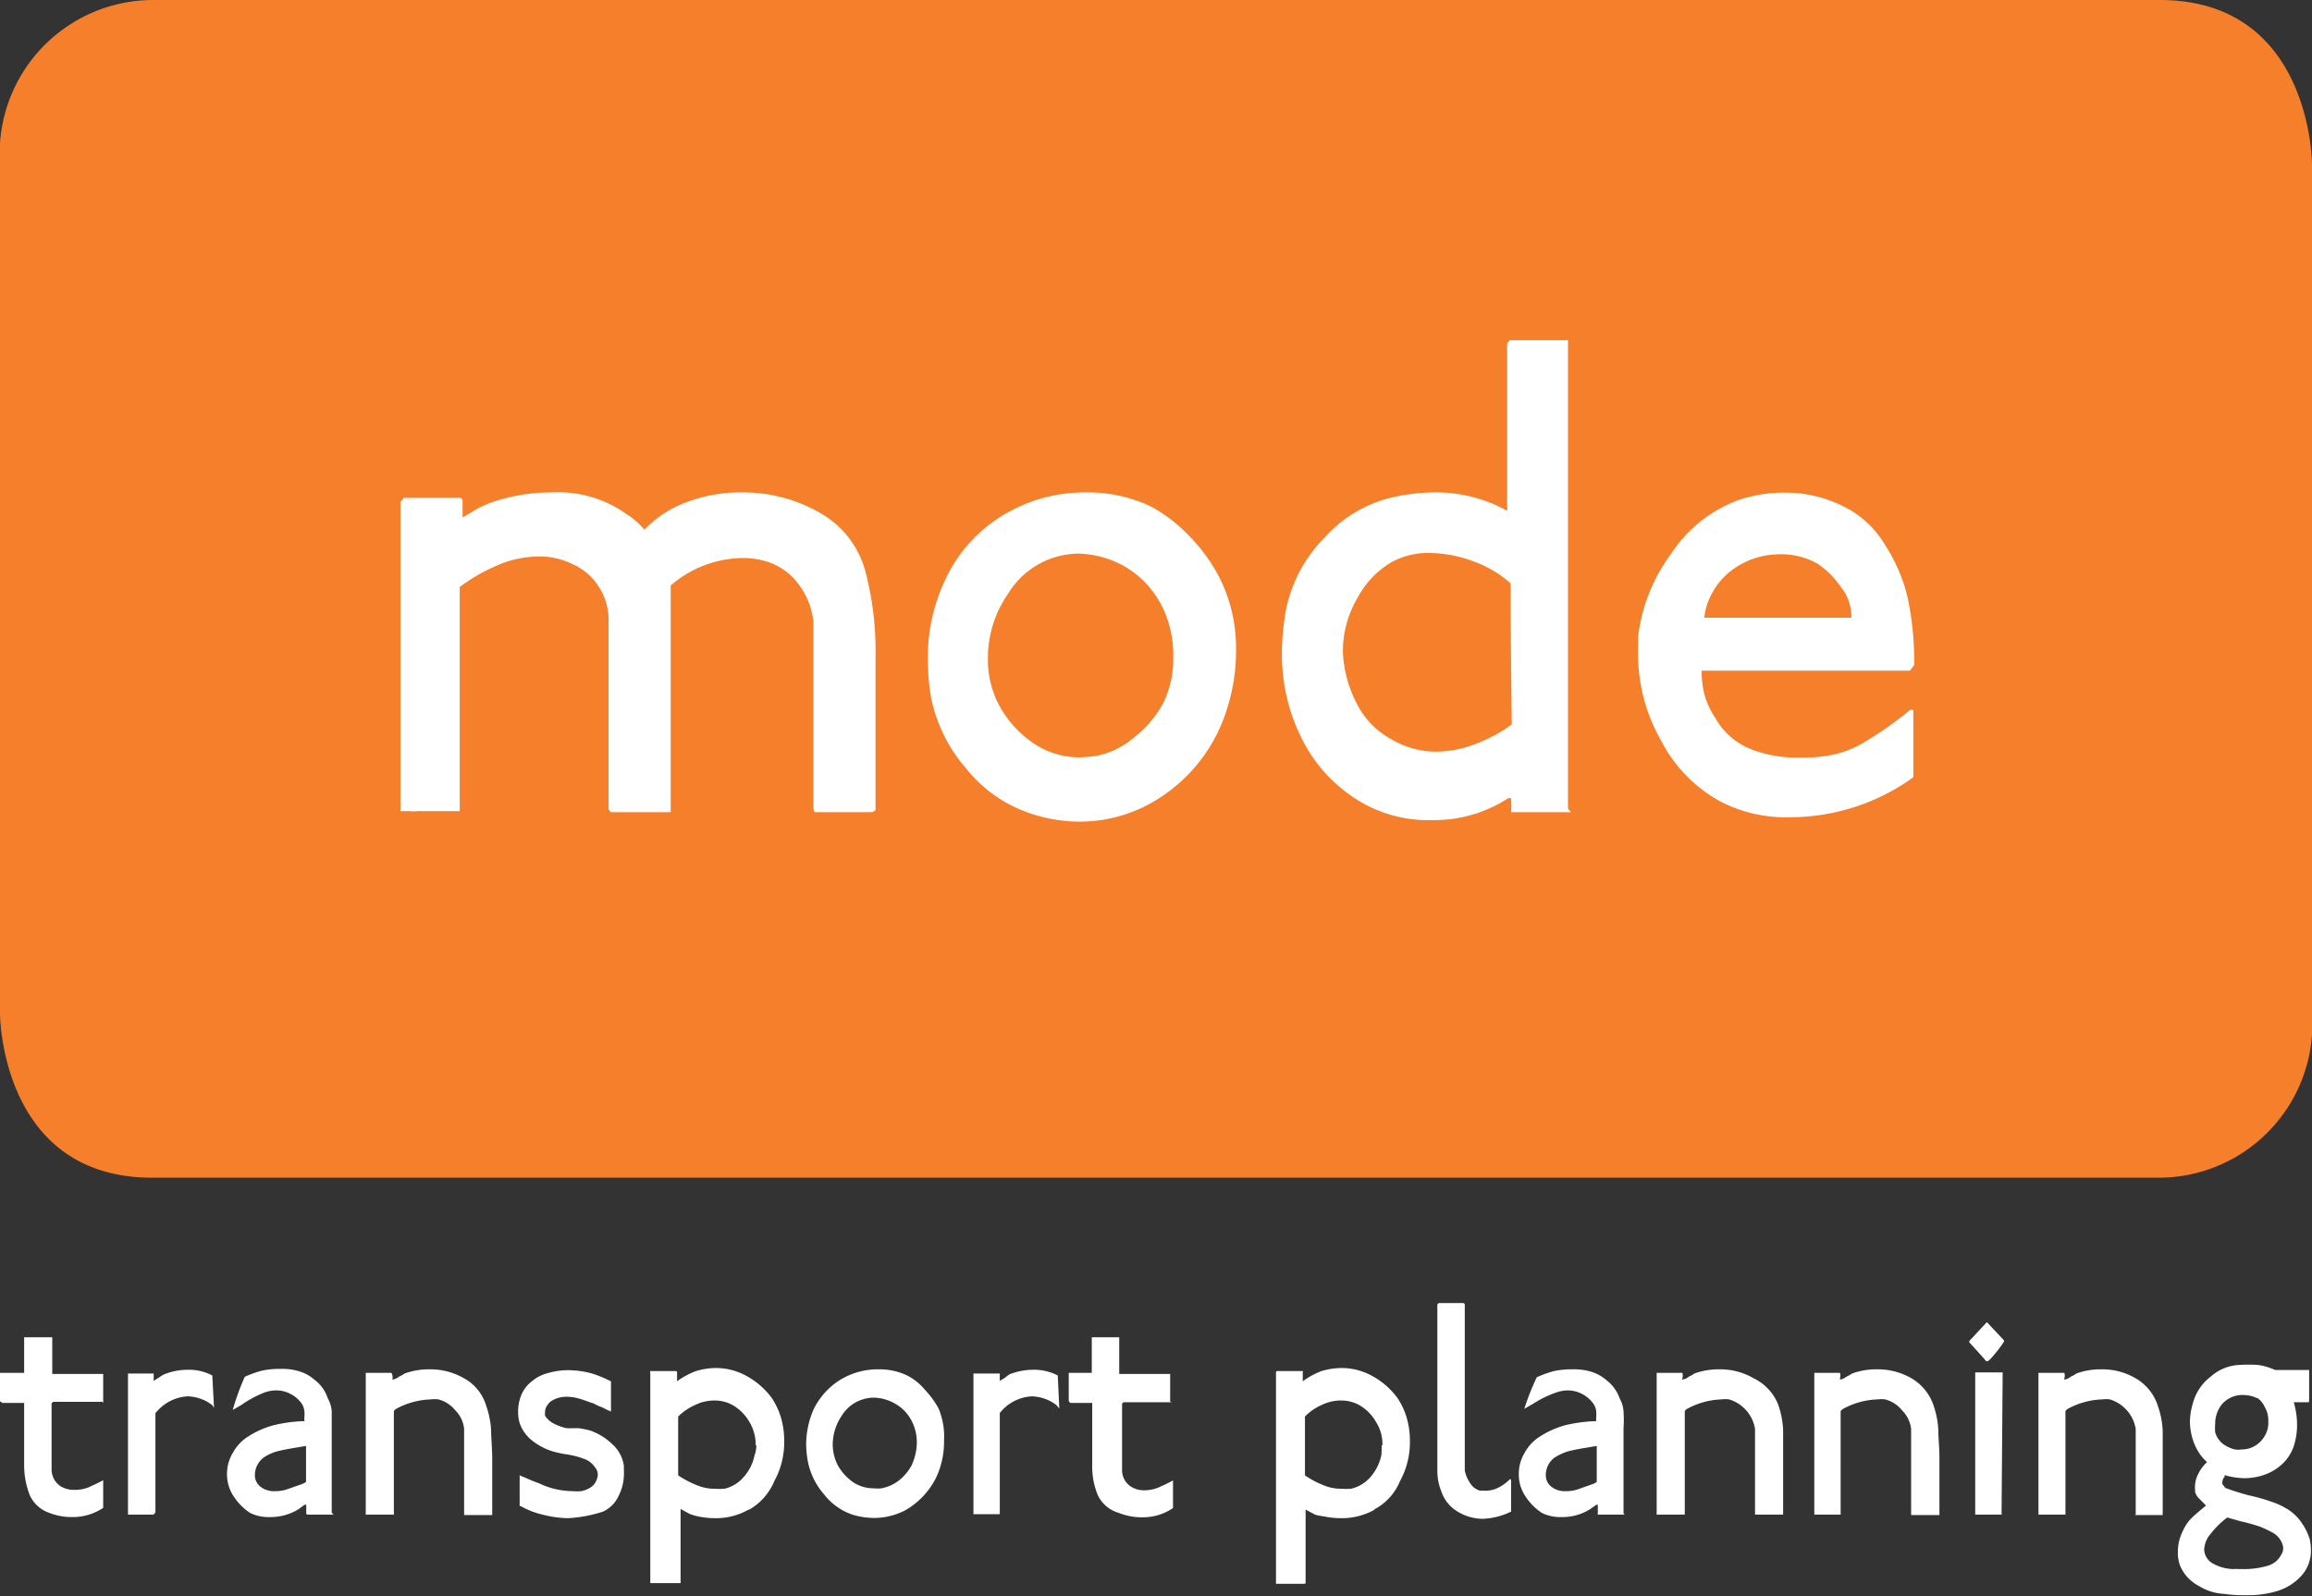
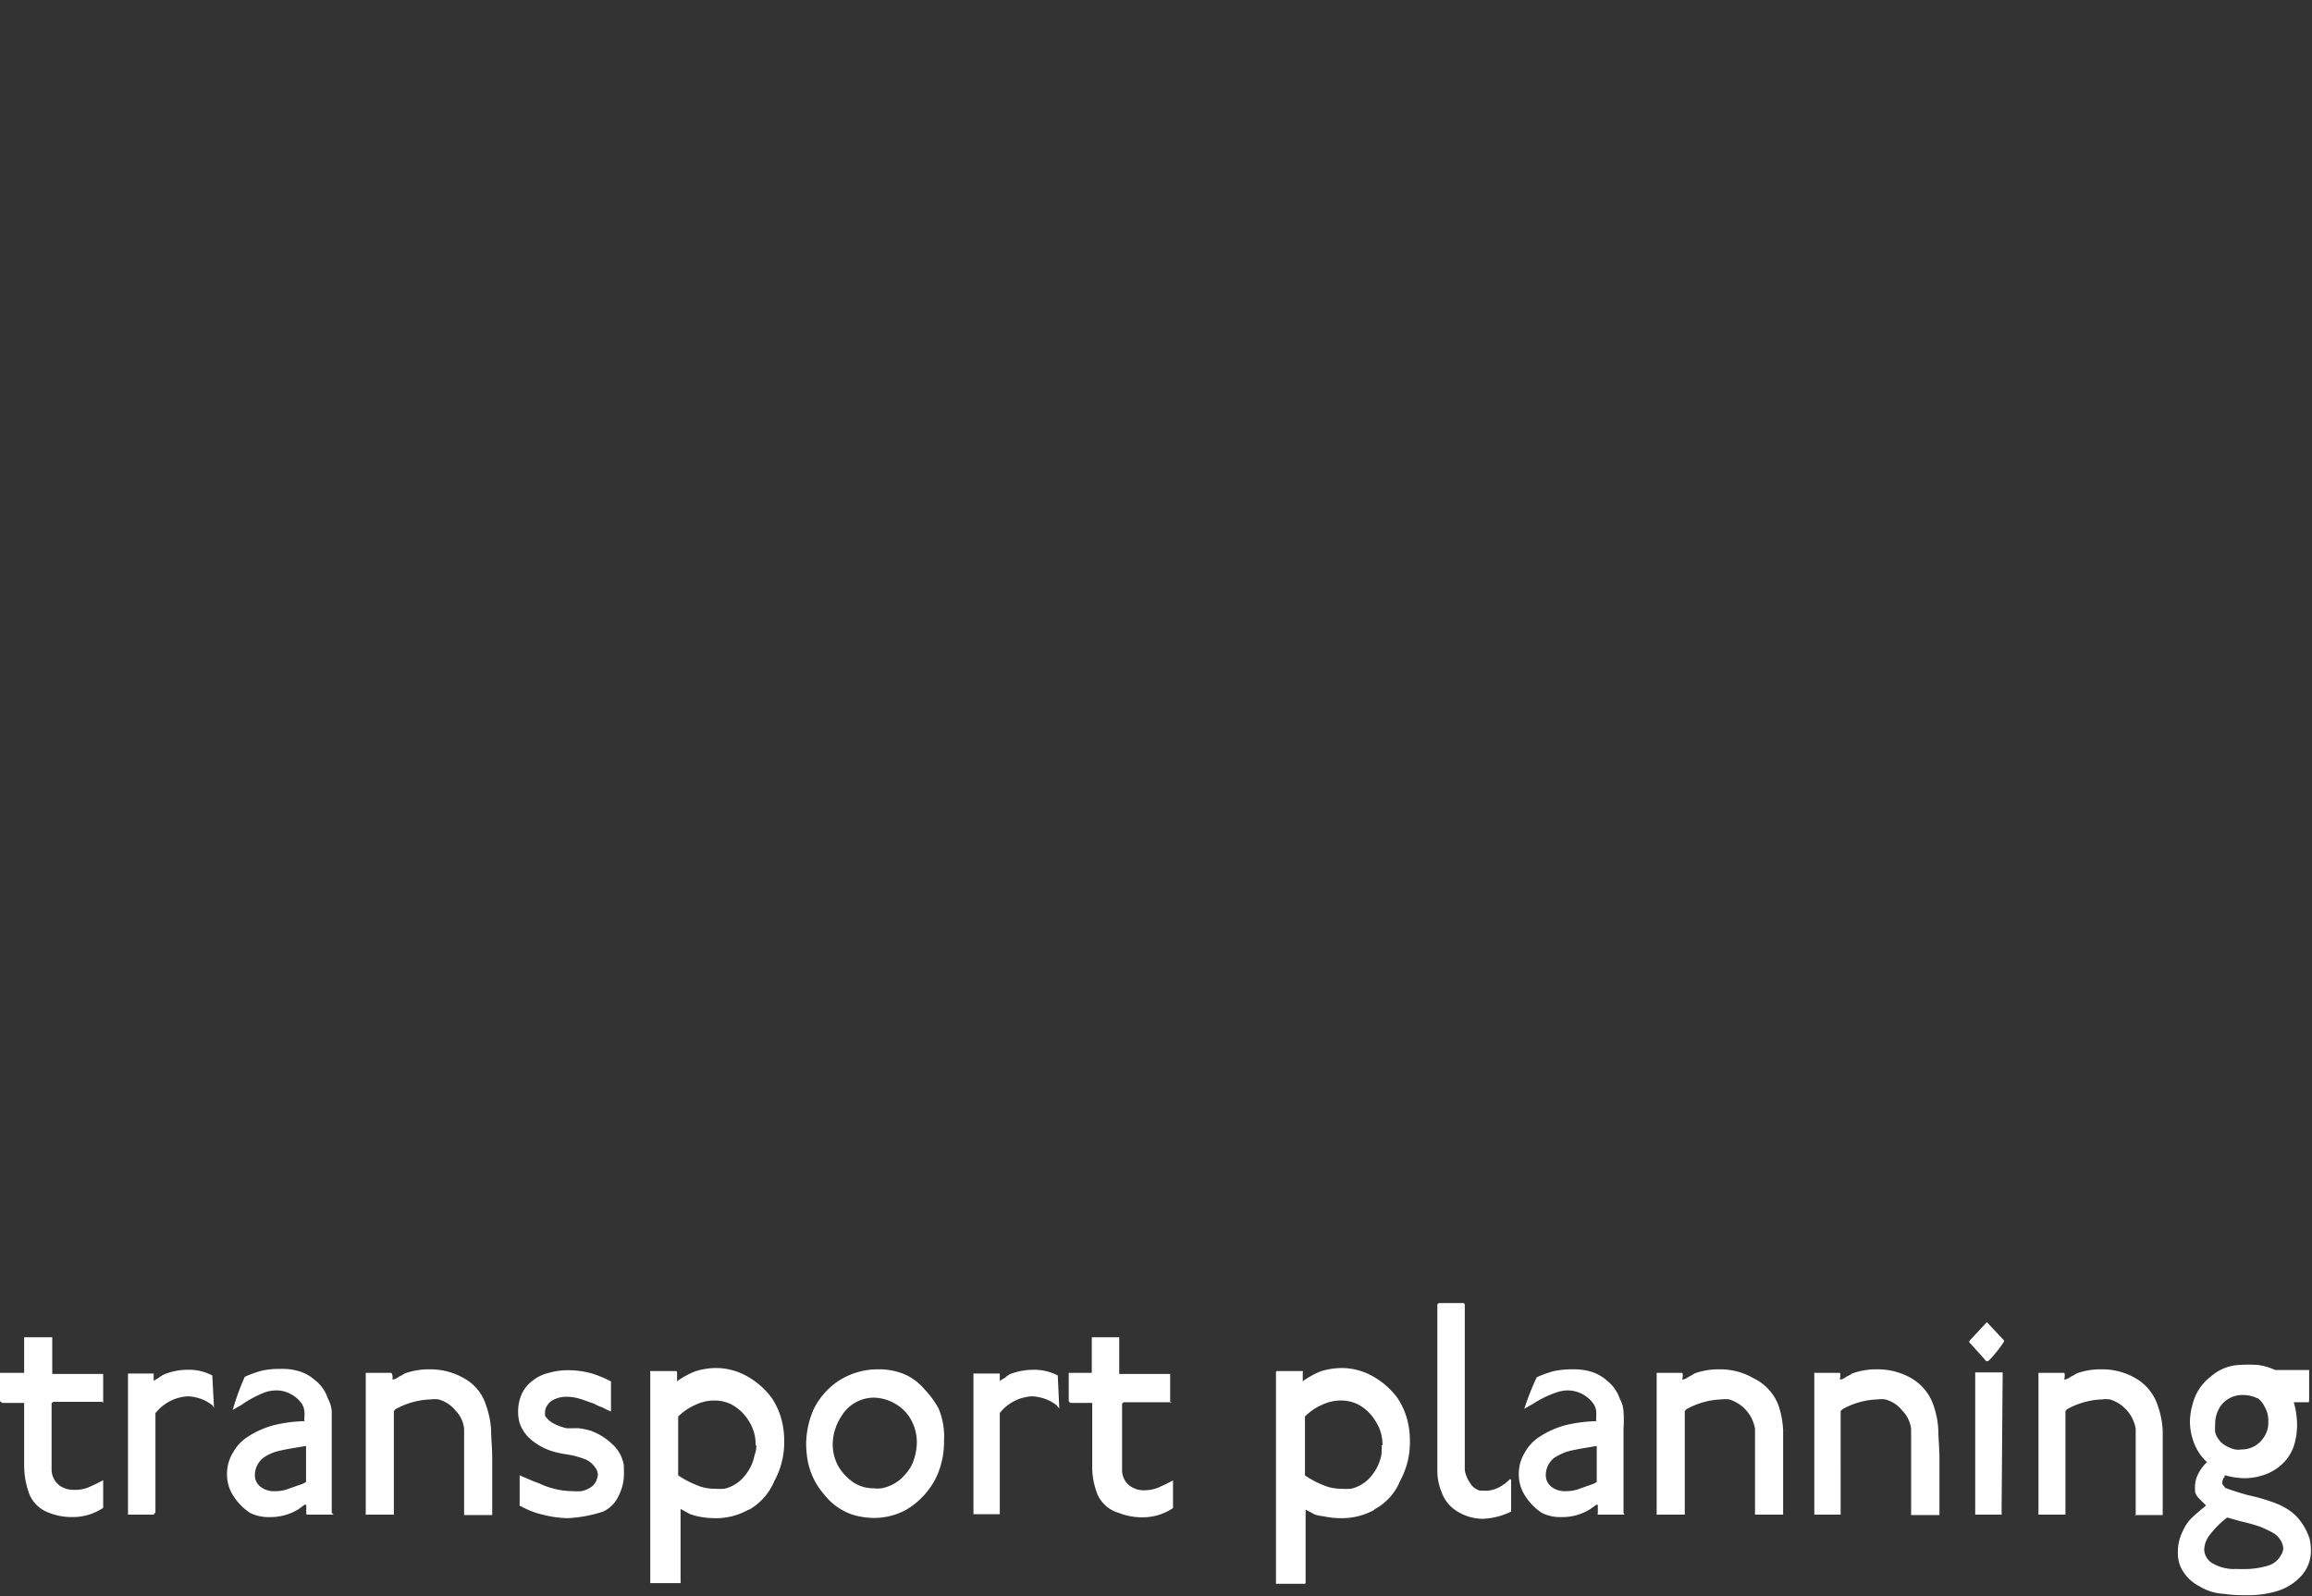
<svg xmlns="http://www.w3.org/2000/svg" id="Layer_1" data-name="Layer 1" viewBox="0 0 105.31 72.71">
  <rect x="0" y="0" width="105.31" height="72.71" fill="#333333" stroke="none" />
-   <path d="M6.93,0A7,7,0,0,0,0,7.49V46.17s0,7.48,6.93,7.48H98.38a7,7,0,0,0,6.93-7.48V7.49S105.31,0,98.38,0Z" fill="#f57f2a" />
-   <path d="M83.84,26.73a3.81,3.81,0,0,0-1.07-1.06,3.35,3.35,0,0,0-1.68-.42,3.65,3.65,0,0,0-2.2.72A3.09,3.09,0,0,0,78,27a2.81,2.81,0,0,0-.37,1.14h6.7A2.15,2.15,0,0,0,83.84,26.73ZM87,30.55c-3.23,0-6.18,0-8.86,0h-.63a4.15,4.15,0,0,0,.15,1.17,3.59,3.59,0,0,0,.45.95,3.22,3.22,0,0,0,1.55,1.42,5.65,5.65,0,0,0,2.23.42c.35,0,.7,0,1.1-.05a4.66,4.66,0,0,0,1.93-.65A16,16,0,0,0,87,32.34l.15,0v3.07a9.62,9.62,0,0,1-5.63,1.82,6.47,6.47,0,0,1-3.18-.73,6.6,6.6,0,0,1-2.65-2.71,8,8,0,0,1-1.08-4v-.37a2.4,2.4,0,0,0,0-.39,7.91,7.91,0,0,1,1.52-3.82,6.24,6.24,0,0,1,3-2.41,6.4,6.4,0,0,1,2.16-.36,5.9,5.9,0,0,1,2.6.59,4.53,4.53,0,0,1,2,1.84,7.55,7.55,0,0,1,1,2.35,13.81,13.81,0,0,1,.3,3.07ZM68.81,27v-.42a5,5,0,0,0-1.68-1,5.87,5.87,0,0,0-2-.39,3.49,3.49,0,0,0-1.75.42,4.16,4.16,0,0,0-1.56,1.65,4.77,4.77,0,0,0-.65,2.51,5.66,5.66,0,0,0,.65,2.32,3.74,3.74,0,0,0,1.56,1.59,4,4,0,0,0,2,.56,5,5,0,0,0,1.8-.34A6.73,6.73,0,0,0,68.86,33C68.83,30.5,68.81,28.52,68.81,27Zm2.75,10H68.83a4.63,4.63,0,0,0,0-.58v-.06s0,0-.13,0a6.17,6.17,0,0,1-3.45,1,6.08,6.08,0,0,1-3.68-1.09,6.93,6.93,0,0,1-2.38-2.84,8.55,8.55,0,0,1-.8-3.72,11.47,11.47,0,0,1,.2-2,6.54,6.54,0,0,1,1.73-3.21,6,6,0,0,1,3-1.82,8.85,8.85,0,0,1,2-.25,6.67,6.67,0,0,1,3.33.84h0s0,0,0,0,0,0,0-.08a.23.23,0,0,0,0-.12V15.64l.12-.14h1.3c.75,0,1.15,0,1.25,0a.16.16,0,0,1,.1,0l0,0V36.84ZM53.44,29.88a4.89,4.89,0,0,0-.57-2.37,4.32,4.32,0,0,0-1.6-1.68,4.47,4.47,0,0,0-2.16-.61,3.79,3.79,0,0,0-3.2,1.84A5.09,5.09,0,0,0,45,30a4.37,4.37,0,0,0,.6,2.29,4.93,4.93,0,0,0,1.55,1.62,3.73,3.73,0,0,0,2,.59,6.32,6.32,0,0,0,.75-.06,3.74,3.74,0,0,0,1.75-.84A5,5,0,0,0,53,32,4.6,4.6,0,0,0,53.44,29.88Zm2.86-.25a8.6,8.6,0,0,1-.4,2.63,7.41,7.41,0,0,1-3.63,4.41,6.68,6.68,0,0,1-3.08.76,7.09,7.09,0,0,1-2.33-.4A6.28,6.28,0,0,1,44,35a7.06,7.06,0,0,1-1.6-3.27A10.82,10.82,0,0,1,42.26,30a8.25,8.25,0,0,1,.8-3.6,6.73,6.73,0,0,1,2.33-2.74,7.18,7.18,0,0,1,4.1-1.23,6.7,6.7,0,0,1,2.93.64,7.09,7.09,0,0,1,1.8,1.4,7.86,7.86,0,0,1,1.37,1.93A7.17,7.17,0,0,1,56.3,29.63ZM39.73,37H37.1l-.05-.16V28.32a3.4,3.4,0,0,0-.72-1.76,2.79,2.79,0,0,0-1.48-1,3.66,3.66,0,0,0-1-.14,5.12,5.12,0,0,0-3.3,1.25V37H27.82l-.1-.14c0-5.28,0-8.16,0-8.63a2.77,2.77,0,0,0-.45-1.51,2.64,2.64,0,0,0-1.15-1,3.4,3.4,0,0,0-1.61-.37,4.85,4.85,0,0,0-1.82.39,8.08,8.08,0,0,0-1.75,1V36.87l0,.08H20c-.45,0-.8,0-1,0a1.27,1.27,0,0,1-.35,0h-.41V22.87l.15-.19h2.56c.07,0,.12.05.12.14v.75l.43-.25a4.27,4.27,0,0,1,.85-.42,8.44,8.44,0,0,1,2.83-.47,5.33,5.33,0,0,1,3.3.95,3.6,3.6,0,0,1,.87.75,5.09,5.09,0,0,1,2-1.28,6.81,6.81,0,0,1,2.4-.42,7,7,0,0,1,3.81,1.06A4.36,4.36,0,0,1,39.41,26a14.26,14.26,0,0,1,.47,3.91v7Z" fill="#fff" />
-   <path d="M104,70.56a.75.75,0,0,0-.12-.39.93.93,0,0,0-.38-.36,5.76,5.76,0,0,0-.55-.26,9,9,0,0,0-.9-.25l-.6-.17a4,4,0,0,0-.77.76,1.15,1.15,0,0,0-.28.7.76.76,0,0,0,.35.61,2,2,0,0,0,1,.28.74.74,0,0,1,.2,0h.3a3.8,3.8,0,0,0,1-.14,1,1,0,0,0,.65-.5A.64.64,0,0,0,104,70.56Zm-1.2-6.87a1.48,1.48,0,0,0-.62-.14,1.21,1.21,0,0,0-.7.19,1.11,1.11,0,0,0-.43.48,1.4,1.4,0,0,0-.15.64,2.6,2.6,0,0,0,0,.39,1.08,1.08,0,0,0,.33.51,1.57,1.57,0,0,0,.57.27,1,1,0,0,0,.3,0,1.19,1.19,0,0,0,1-.53,1.17,1.17,0,0,0,.22-.75,1.24,1.24,0,0,0-.17-.67A1,1,0,0,0,102.83,63.69Zm2.33.19h-.65a3.74,3.74,0,0,1,.15,1,3.18,3.18,0,0,1-.15,1,2,2,0,0,1-.5.79,2.3,2.3,0,0,1-.8.5,2.8,2.8,0,0,1-.95.17,3.51,3.51,0,0,1-.9-.14s0,.05,0,.08a.32.32,0,0,0-.1.22.26.26,0,0,0,0,.11l.13.17a10.92,10.92,0,0,0,1.07.34,8,8,0,0,1,1,.28,3.41,3.41,0,0,1,.73.33,2.08,2.08,0,0,1,.62.56,2.66,2.66,0,0,1,.43.84,2.59,2.59,0,0,1,.05.47,1.69,1.69,0,0,1-.43,1.18,2.45,2.45,0,0,1-1.07.69,4.58,4.58,0,0,1-1.43.2c-.3,0-.62,0-1-.06a2.4,2.4,0,0,1-1.17-.36,1.87,1.87,0,0,1-.83-.86,1.57,1.57,0,0,1-.13-.65,2.1,2.1,0,0,1,.23-1,1.87,1.87,0,0,1,.4-.59c.18-.17.4-.36.65-.56l-.05-.06-.3-.3a.76.76,0,0,1-.15-.28.26.26,0,0,0,0-.11v-.09a1.28,1.28,0,0,1,.15-.61,1.69,1.69,0,0,1,.4-.53,2.26,2.26,0,0,1-.58-.84,2.75,2.75,0,0,1-.2-1,3,3,0,0,1,.13-.83,2.25,2.25,0,0,1,.82-1.23,2.09,2.09,0,0,1,1.3-.53,6.58,6.58,0,0,1,.85,0,2.84,2.84,0,0,1,.78.23h1.55s0,0,0,0v1.29S105.18,63.88,105.16,63.88ZM97.28,69v-.23c0-.58,0-1,0-1.37s0-.75,0-1.31v-1a1.69,1.69,0,0,0-1.18-1.34,1.34,1.34,0,0,0-.35,0,3.52,3.52,0,0,0-1.6.45l-.07.08V69a.05.05,0,0,1,0,0H92.9a0,0,0,0,1-.05,0V62.6l0-.06h1.18a.42.42,0,0,1,0,.25v.06a.65.65,0,0,0,.3-.14,1.21,1.21,0,0,0,.25-.14,3.23,3.23,0,0,1,1.15-.19,3,3,0,0,1,1.55.41,2.23,2.23,0,0,1,1,1.23,4,4,0,0,1,.23,1.15c0,.36,0,.78,0,1.26,0,.3,0,.75,0,1.34s0,1,0,1.25h-1.3Zm-6.11-.06a.06.06,0,0,1,0,.06h-1.2s0,0,0-.06V62.52h1.25l0,0Zm-.35-7.21a1.84,1.84,0,0,1-.27.28h-.08l-.12-.14-.25-.28-.4-.44a0,0,0,1,1,0-.06l.8-.86s0,0,0,0,0,0,0,0l.78.83a.12.12,0,0,0,0,.06A5.7,5.7,0,0,1,90.82,61.73ZM87.05,69v-.23c0-.58,0-1,0-1.37s0-.75,0-1.31v-1a1.45,1.45,0,0,0-.41-.84,1.47,1.47,0,0,0-.77-.5,1.42,1.42,0,0,0-.35,0,3.49,3.49,0,0,0-1.6.45l-.08.08V69a0,0,0,0,1,0,0H82.64a.05.05,0,0,1,0,0V62.6l0-.06h1.17a.42.42,0,0,1,0,.25v.06a.65.65,0,0,0,.3-.14,1.21,1.21,0,0,0,.25-.14,3.23,3.23,0,0,1,1.15-.19,3.08,3.08,0,0,1,1.56.41,2.28,2.28,0,0,1,1,1.23,4.05,4.05,0,0,1,.22,1.15c0,.36.05.78.05,1.26,0,.3,0,.75,0,1.34s0,1,0,1.25H87.05Zm-7.11,0v-.23c0-.58,0-1,0-1.37s0-.75,0-1.31v-1a1.69,1.69,0,0,0-1.18-1.34,1.34,1.34,0,0,0-.35,0,3.52,3.52,0,0,0-1.6.45l-.07.08V69a.05.05,0,0,1,0,0H75.51a.05.05,0,0,1-.05,0V62.6l0-.06h1.17a.42.42,0,0,1,0,.25v.06a.65.65,0,0,0,.3-.14,1.21,1.21,0,0,0,.25-.14,3.23,3.23,0,0,1,1.15-.19,3,3,0,0,1,1.55.41A2.25,2.25,0,0,1,81,64a4.05,4.05,0,0,1,.22,1.15c0,.36,0,.78,0,1.26,0,.3,0,.75,0,1.34s0,1,0,1.25H79.94Zm-7.21-3.13-.47.08c-.35.06-.63.11-.85.17a2.7,2.7,0,0,0-.6.28,1,1,0,0,0-.4.81.66.66,0,0,0,.27.53,1,1,0,0,0,.65.19,1.63,1.63,0,0,0,.53-.08l.62-.22a.78.78,0,0,0,.25-.12ZM74,69H72.78a.06.06,0,0,1,0-.06v-.39l-.07,0-.28.2a2.38,2.38,0,0,1-1.32.36,1.86,1.86,0,0,1-.88-.19,2.59,2.59,0,0,1-.75-.76,1.78,1.78,0,0,1-.3-1,1.86,1.86,0,0,1,.28-1,2,2,0,0,1,.7-.73,4.17,4.17,0,0,1,1.12-.5,6.78,6.78,0,0,1,1.43-.19,1.11,1.11,0,0,1,0-.23s0-.11,0-.14a.75.75,0,0,0-.13-.42,1.45,1.45,0,0,0-1.15-.61,1.64,1.64,0,0,0-.5.08,4.9,4.9,0,0,0-1.1.53l-.4.23A11.42,11.42,0,0,1,70,62.74a5.08,5.08,0,0,1,.78-.28,3.89,3.89,0,0,1,.85-.08,2.68,2.68,0,0,1,.85.11,1.92,1.92,0,0,1,.7.39,1.79,1.79,0,0,1,.6.84,1.32,1.32,0,0,1,.17.58,5.94,5.94,0,0,1,0,.79l0,.36v3.49C74,69,74,69,74,69Zm-6.43.19a2.23,2.23,0,0,1-1.38-.47,1.67,1.67,0,0,1-.52-.73,2.53,2.53,0,0,1-.2-1V59.42l.07-.06h1.13l.05.06c0,5,0,7.56,0,7.56a1.45,1.45,0,0,0,.23.56.78.78,0,0,0,.47.37.34.34,0,0,1,.13,0h.12a1.3,1.3,0,0,0,.58-.14,2,2,0,0,0,.53-.39.06.06,0,0,1,.05.06v1.42A3.19,3.19,0,0,1,67.53,69.19Zm-4.6-3.35a1.91,1.91,0,0,0-.33-1.12,2,2,0,0,0-.8-.75,1.72,1.72,0,0,0-.75-.17,2,2,0,0,0-.88.2,2.46,2.46,0,0,0-.77.53v2.68a4.1,4.1,0,0,0,.82.44,2.06,2.06,0,0,0,.83.17,3.44,3.44,0,0,0,.45,0,1.67,1.67,0,0,0,.88-.53,2.18,2.18,0,0,0,.5-1A3,3,0,0,0,62.93,65.84Zm-.35,2.93a3.06,3.06,0,0,1-1.58.39,3.63,3.63,0,0,1-.73-.08A2.59,2.59,0,0,1,59.9,69l-.43-.23h0a0,0,0,0,1,0,0l0,0a.12.12,0,0,0,0,0v3.33a.05.05,0,0,1-.05.05H58.12s0,0,0,0,0,0,0-.06V62.52a.06.06,0,0,1,.05-.06h1.17a.06.06,0,0,1,0,.06v.41a.84.84,0,0,1,.15-.11,3.59,3.59,0,0,1,.7-.36,3.36,3.36,0,0,1,.88-.14,2.89,2.89,0,0,1,1.43.36,3.54,3.54,0,0,1,1.15,1,3.33,3.33,0,0,1,.42.89,3.77,3.77,0,0,1,.15,1.06,3.66,3.66,0,0,1-.45,1.84A2.54,2.54,0,0,1,62.58,68.77Zm-9.24-4.89h-2.2l-.07.06v3a.89.89,0,0,0,.4.78,1.08,1.08,0,0,0,.6.17,1.77,1.77,0,0,0,.62-.11c.2-.09.45-.2.7-.34v1.26a2.43,2.43,0,0,1-1.4.42,2.82,2.82,0,0,1-1.07-.2A1.51,1.51,0,0,1,50,68.1a3.39,3.39,0,0,1-.25-1.37V63.91h-1l-.07-.08V62.54h1.05a0,0,0,0,0,0,0V61s0-.05,0-.08h1.25v1.67h2.32v1.32ZM48.11,64a2.17,2.17,0,0,0-.25-.16,2,2,0,0,0-.85-.23,2,2,0,0,0-1.35.62l-.12.14v4.52l0,.09h-1.2l0-.06V62.57s0,0,0,0h1.2a.07.07,0,0,1,0,0v.34a2.65,2.65,0,0,1,.23-.14A1.37,1.37,0,0,1,46,62.6a3,3,0,0,1,1.08-.2,2.32,2.32,0,0,1,1.1.26l.07,1.5Zm-6.35,1.76a2.1,2.1,0,0,0-.25-1.06,1.88,1.88,0,0,0-.73-.75,2,2,0,0,0-1-.28,1.73,1.73,0,0,0-1.45.84,2.36,2.36,0,0,0-.4,1.31,2.05,2.05,0,0,0,.27,1,2.34,2.34,0,0,0,.7.73,1.7,1.7,0,0,0,.9.25,1.46,1.46,0,0,0,.35,0,1.86,1.86,0,0,0,.8-.36,2.24,2.24,0,0,0,.58-.7A2.6,2.6,0,0,0,41.76,65.78ZM43,65.64a3.78,3.78,0,0,1-.17,1.18,3.23,3.23,0,0,1-.5,1,3.48,3.48,0,0,1-1.13,1,3.1,3.1,0,0,1-1.4.33,3.39,3.39,0,0,1-1-.16,2.77,2.77,0,0,1-1.27-.92,3.22,3.22,0,0,1-.73-1.48,4.5,4.5,0,0,1-.08-.79,4,4,0,0,1,.35-1.62,3.33,3.33,0,0,1,1.06-1.23A3.27,3.27,0,0,1,40,62.38a2.93,2.93,0,0,1,1.32.28,2.59,2.59,0,0,1,.8.64,4.11,4.11,0,0,1,.63.86A3.34,3.34,0,0,1,43,65.64Zm-8.58.2a2,2,0,0,0-.32-1.12,2.05,2.05,0,0,0-.8-.75,1.72,1.72,0,0,0-.75-.17,2,2,0,0,0-.88.2,2.63,2.63,0,0,0-.78.53v2.68a4.46,4.46,0,0,0,.83.44,2.06,2.06,0,0,0,.83.17,3.44,3.44,0,0,0,.45,0,1.64,1.64,0,0,0,.87-.53,2.09,2.09,0,0,0,.5-1A1.21,1.21,0,0,0,34.45,65.84Zm-.32,2.93a3,3,0,0,1-1.58.39,3.53,3.53,0,0,1-.72-.08,2.72,2.72,0,0,1-.38-.11L31,68.74h0s0,0,0,0l0,0a.12.12,0,0,0,0,0v3.33a.05.05,0,0,1,0,.05H29.67s-.05,0-.05,0,0,0,0-.06V62.52a.06.06,0,0,1,0-.06h1.17a.06.06,0,0,1,.05.06v.41a.84.84,0,0,1,.15-.11,3.61,3.61,0,0,1,.71-.36,3.29,3.29,0,0,1,.87-.14,2.89,2.89,0,0,1,1.43.36,3.54,3.54,0,0,1,1.15,1,3.33,3.33,0,0,1,.42.89,3.77,3.77,0,0,1,.15,1.06,3.66,3.66,0,0,1-.45,1.84A2.68,2.68,0,0,1,34.13,68.77Zm-8.26.39A4.89,4.89,0,0,1,24.72,69a3.61,3.61,0,0,1-1-.39l-.05,0V67.21l.4.17a4.78,4.78,0,0,0,.48.19,3.6,3.6,0,0,0,1.55.36,2.42,2.42,0,0,0,.38,0,1.2,1.2,0,0,0,.42-.17.67.67,0,0,0,.28-.36.59.59,0,0,0,.05-.2.53.53,0,0,0-.13-.36,1,1,0,0,0-.52-.39,3.87,3.87,0,0,0-.8-.2,4.82,4.82,0,0,1-.63-.14,2.88,2.88,0,0,1-.93-.5,1.73,1.73,0,0,1-.55-.78,1.79,1.79,0,0,1-.07-.51,1.94,1.94,0,0,1,.15-.78,1.5,1.5,0,0,1,.47-.61,1.85,1.85,0,0,1,.78-.39,3.17,3.17,0,0,1,.93-.12,4.16,4.16,0,0,1,1,.14,5.15,5.15,0,0,1,.9.37V64.3a3.53,3.53,0,0,1-.4-.19,1.85,1.85,0,0,1-.38-.17c-.25-.08-.47-.17-.65-.22a2.08,2.08,0,0,0-.6-.09,1.29,1.29,0,0,0-.65.17.66.66,0,0,0-.22.22.48.48,0,0,0-.1.28.71.71,0,0,0,0,.2,1.07,1.07,0,0,0,.41.36,2.52,2.52,0,0,0,.55.2,2.78,2.78,0,0,0,.37,0,1.3,1.3,0,0,0,.18,0,4.35,4.35,0,0,1,.55.11,2.8,2.8,0,0,1,1,.62,1.63,1.63,0,0,1,.53,1,.39.39,0,0,0,0,.14v.14a2.24,2.24,0,0,1-.25,1.09,1.44,1.44,0,0,1-.7.7A6.07,6.07,0,0,1,25.87,69.16ZM21.14,69v-.23c0-.58,0-1,0-1.37s0-.75,0-1.31v-1a1.38,1.38,0,0,0-.4-.84,1.47,1.47,0,0,0-.77-.5,1.42,1.42,0,0,0-.35,0,3.52,3.52,0,0,0-1.61.45l-.07.08V69a.05.05,0,0,1-.05,0H16.71a.05.05,0,0,1-.05,0V62.6l0-.06h1.17a.42.42,0,0,1,.05.25v.06a.65.65,0,0,0,.3-.14,1.21,1.21,0,0,0,.25-.14,3.28,3.28,0,0,1,1.16-.19,3.07,3.07,0,0,1,1.55.41,2.11,2.11,0,0,1,1,1.23,4,4,0,0,1,.23,1.15c0,.36.05.78.05,1.26,0,.3,0,.75,0,1.34s0,1,0,1.25H21.14Zm-7.2-3.13-.48.08c-.35.06-.62.11-.85.17a2,2,0,0,0-.6.28,1,1,0,0,0-.4.81.66.66,0,0,0,.27.53,1,1,0,0,0,.66.19,1.57,1.57,0,0,0,.52-.08l.63-.22a.93.93,0,0,0,.25-.12ZM15.16,69H14a.06.06,0,0,1-.05-.06v-.39l-.08,0-.27.2a2.42,2.42,0,0,1-1.33.36,1.86,1.86,0,0,1-.88-.19,2.59,2.59,0,0,1-.75-.76,1.78,1.78,0,0,1-.3-1,1.86,1.86,0,0,1,.28-1,2,2,0,0,1,.7-.73,4.1,4.1,0,0,1,1.13-.5,6.68,6.68,0,0,1,1.42-.19.75.75,0,0,1,0-.23s0-.11,0-.14a.83.83,0,0,0-.12-.42,1.41,1.41,0,0,0-.5-.44,1.37,1.37,0,0,0-.65-.17,1.65,1.65,0,0,0-.51.08A4.9,4.9,0,0,0,11,64l-.4.23a11.42,11.42,0,0,1,.55-1.51,5.08,5.08,0,0,1,.78-.28,3.89,3.89,0,0,1,.85-.08,2.65,2.65,0,0,1,.85.11,1.84,1.84,0,0,1,.7.39,1.72,1.72,0,0,1,.6.84,1.47,1.47,0,0,1,.18.58c0,.23,0,.48,0,.79l0,.36v3.49C15.21,69,15.19,69,15.16,69Zm-5.5-5-.25-.16a2,2,0,0,0-.85-.23,2,2,0,0,0-1.35.62l-.13.14v4.52L7,69H5.83l0-.06V62.57s0,0,0,0H7s0,0,0,0v.34a2.22,2.22,0,0,1,.22-.14,1.38,1.38,0,0,1,.28-.17,2.89,2.89,0,0,1,1.07-.2,2.26,2.26,0,0,1,1.1.26l.08,1.5C9.76,64.11,9.68,64.05,9.66,64Zm-5-.14H2.43l-.08.06v3a.92.92,0,0,0,.4.78,1.13,1.13,0,0,0,.6.17A1.74,1.74,0,0,0,4,67.77c.2-.09.45-.2.7-.34v1.26a2.48,2.48,0,0,1-1.4.42,2.84,2.84,0,0,1-1.08-.2,1.52,1.52,0,0,1-.87-.81,3.76,3.76,0,0,1-.25-1.37V63.91h-1L0,63.83V62.54H1.05a0,0,0,0,0,.05,0V61s0-.05,0-.08H2.38v1.67H4.7v1.32Z" fill="#fff" />
+   <path d="M104,70.56a.75.75,0,0,0-.12-.39.93.93,0,0,0-.38-.36,5.76,5.76,0,0,0-.55-.26,9,9,0,0,0-.9-.25l-.6-.17a4,4,0,0,0-.77.76,1.15,1.15,0,0,0-.28.7.76.76,0,0,0,.35.61,2,2,0,0,0,1,.28.74.74,0,0,1,.2,0h.3a3.8,3.8,0,0,0,1-.14,1,1,0,0,0,.65-.5A.64.64,0,0,0,104,70.56Zm-1.2-6.87a1.48,1.48,0,0,0-.62-.14,1.21,1.21,0,0,0-.7.19,1.11,1.11,0,0,0-.43.48,1.4,1.4,0,0,0-.15.64,2.6,2.6,0,0,0,0,.39,1.08,1.08,0,0,0,.33.51,1.57,1.57,0,0,0,.57.27,1,1,0,0,0,.3,0,1.19,1.19,0,0,0,1-.53,1.17,1.17,0,0,0,.22-.75,1.24,1.24,0,0,0-.17-.67A1,1,0,0,0,102.83,63.69Zm2.33.19h-.65a3.74,3.74,0,0,1,.15,1,3.18,3.18,0,0,1-.15,1,2,2,0,0,1-.5.79,2.3,2.3,0,0,1-.8.5,2.8,2.8,0,0,1-.95.17,3.51,3.51,0,0,1-.9-.14s0,.05,0,.08a.32.32,0,0,0-.1.22.26.26,0,0,0,0,.11l.13.17a10.92,10.92,0,0,0,1.07.34,8,8,0,0,1,1,.28,3.41,3.41,0,0,1,.73.33,2.08,2.08,0,0,1,.62.56,2.66,2.66,0,0,1,.43.84,2.59,2.59,0,0,1,.05.47,1.69,1.69,0,0,1-.43,1.18,2.45,2.45,0,0,1-1.07.69,4.58,4.58,0,0,1-1.43.2c-.3,0-.62,0-1-.06a2.4,2.4,0,0,1-1.17-.36,1.87,1.87,0,0,1-.83-.86,1.57,1.57,0,0,1-.13-.65,2.1,2.1,0,0,1,.23-1,1.87,1.87,0,0,1,.4-.59c.18-.17.4-.36.65-.56l-.05-.06-.3-.3a.76.76,0,0,1-.15-.28.26.26,0,0,0,0-.11v-.09a1.28,1.28,0,0,1,.15-.61,1.69,1.69,0,0,1,.4-.53,2.26,2.26,0,0,1-.58-.84,2.75,2.75,0,0,1-.2-1,3,3,0,0,1,.13-.83,2.25,2.25,0,0,1,.82-1.23,2.09,2.09,0,0,1,1.3-.53,6.58,6.58,0,0,1,.85,0,2.84,2.84,0,0,1,.78.23h1.55s0,0,0,0v1.29S105.18,63.88,105.16,63.88ZM97.28,69v-.23c0-.58,0-1,0-1.37s0-.75,0-1.31v-1a1.69,1.69,0,0,0-1.18-1.34,1.34,1.34,0,0,0-.35,0,3.52,3.52,0,0,0-1.6.45l-.07.08V69a.05.05,0,0,1,0,0H92.9a0,0,0,0,1-.05,0V62.6l0-.06h1.18a.42.42,0,0,1,0,.25v.06a.65.65,0,0,0,.3-.14,1.21,1.21,0,0,0,.25-.14,3.23,3.23,0,0,1,1.15-.19,3,3,0,0,1,1.55.41,2.23,2.23,0,0,1,1,1.23,4,4,0,0,1,.23,1.15c0,.36,0,.78,0,1.26,0,.3,0,.75,0,1.34s0,1,0,1.25h-1.3Zm-6.11-.06a.06.06,0,0,1,0,.06h-1.2s0,0,0-.06V62.52h1.25l0,0Zm-.35-7.21a1.84,1.84,0,0,1-.27.28h-.08l-.12-.14-.25-.28-.4-.44a0,0,0,1,1,0-.06l.8-.86s0,0,0,0,0,0,0,0l.78.83a.12.12,0,0,0,0,.06A5.7,5.7,0,0,1,90.82,61.73ZM87.05,69v-.23c0-.58,0-1,0-1.37s0-.75,0-1.31v-1a1.45,1.45,0,0,0-.41-.84,1.47,1.47,0,0,0-.77-.5,1.42,1.42,0,0,0-.35,0,3.49,3.49,0,0,0-1.6.45l-.08.08V69a0,0,0,0,1,0,0H82.64a.05.05,0,0,1,0,0V62.6l0-.06h1.17a.42.42,0,0,1,0,.25v.06a.65.65,0,0,0,.3-.14,1.21,1.21,0,0,0,.25-.14,3.23,3.23,0,0,1,1.15-.19,3.08,3.08,0,0,1,1.56.41,2.28,2.28,0,0,1,1,1.23,4.05,4.05,0,0,1,.22,1.15c0,.36.05.78.05,1.26,0,.3,0,.75,0,1.34s0,1,0,1.25H87.05Zm-7.11,0v-.23c0-.58,0-1,0-1.37s0-.75,0-1.31v-1a1.69,1.69,0,0,0-1.18-1.34,1.34,1.34,0,0,0-.35,0,3.52,3.52,0,0,0-1.6.45l-.07.08V69a.05.05,0,0,1,0,0H75.51a.05.05,0,0,1-.05,0V62.6l0-.06h1.17a.42.42,0,0,1,0,.25v.06a.65.65,0,0,0,.3-.14,1.21,1.21,0,0,0,.25-.14,3.23,3.23,0,0,1,1.15-.19,3,3,0,0,1,1.55.41A2.25,2.25,0,0,1,81,64a4.05,4.05,0,0,1,.22,1.15c0,.36,0,.78,0,1.26,0,.3,0,.75,0,1.34s0,1,0,1.25H79.94Zm-7.21-3.13-.47.08c-.35.06-.63.11-.85.17a2.7,2.7,0,0,0-.6.28,1,1,0,0,0-.4.81.66.66,0,0,0,.27.53,1,1,0,0,0,.65.19,1.63,1.63,0,0,0,.53-.08l.62-.22a.78.78,0,0,0,.25-.12ZM74,69H72.78a.06.06,0,0,1,0-.06v-.39l-.07,0-.28.2a2.38,2.38,0,0,1-1.32.36,1.86,1.86,0,0,1-.88-.19,2.59,2.59,0,0,1-.75-.76,1.78,1.78,0,0,1-.3-1,1.86,1.86,0,0,1,.28-1,2,2,0,0,1,.7-.73,4.17,4.17,0,0,1,1.12-.5,6.78,6.78,0,0,1,1.43-.19,1.11,1.11,0,0,1,0-.23s0-.11,0-.14a.75.75,0,0,0-.13-.42,1.45,1.45,0,0,0-1.15-.61,1.64,1.64,0,0,0-.5.08,4.9,4.9,0,0,0-1.1.53l-.4.23A11.42,11.42,0,0,1,70,62.74a5.08,5.08,0,0,1,.78-.28,3.89,3.89,0,0,1,.85-.08,2.68,2.68,0,0,1,.85.11,1.92,1.92,0,0,1,.7.39,1.79,1.79,0,0,1,.6.84,1.32,1.32,0,0,1,.17.58,5.94,5.94,0,0,1,0,.79l0,.36v3.49C74,69,74,69,74,69Zm-6.43.19a2.23,2.23,0,0,1-1.38-.47,1.67,1.67,0,0,1-.52-.73,2.53,2.53,0,0,1-.2-1V59.42l.07-.06h1.13l.05.06c0,5,0,7.56,0,7.56a1.45,1.45,0,0,0,.23.56.78.78,0,0,0,.47.37.34.34,0,0,1,.13,0h.12a1.3,1.3,0,0,0,.58-.14,2,2,0,0,0,.53-.39.06.06,0,0,1,.05.06v1.42A3.19,3.19,0,0,1,67.53,69.19Zm-4.6-3.35a1.91,1.91,0,0,0-.33-1.12,2,2,0,0,0-.8-.75,1.72,1.72,0,0,0-.75-.17,2,2,0,0,0-.88.2,2.46,2.46,0,0,0-.77.53v2.68a4.1,4.1,0,0,0,.82.44,2.06,2.06,0,0,0,.83.17,3.44,3.44,0,0,0,.45,0,1.67,1.67,0,0,0,.88-.53,2.18,2.18,0,0,0,.5-1A3,3,0,0,0,62.93,65.84Zm-.35,2.93a3.06,3.06,0,0,1-1.58.39,3.63,3.63,0,0,1-.73-.08A2.59,2.59,0,0,1,59.9,69l-.43-.23h0a0,0,0,0,1,0,0l0,0a.12.12,0,0,0,0,0v3.33a.05.05,0,0,1-.05.05H58.12s0,0,0,0,0,0,0-.06V62.52a.06.06,0,0,1,.05-.06h1.17a.06.06,0,0,1,0,.06v.41a.84.84,0,0,1,.15-.11,3.59,3.59,0,0,1,.7-.36,3.36,3.36,0,0,1,.88-.14,2.89,2.89,0,0,1,1.43.36,3.54,3.54,0,0,1,1.15,1,3.33,3.33,0,0,1,.42.89,3.77,3.77,0,0,1,.15,1.06,3.66,3.66,0,0,1-.45,1.84A2.54,2.54,0,0,1,62.58,68.77Zm-9.24-4.89h-2.2l-.07.06v3a.89.89,0,0,0,.4.78,1.08,1.08,0,0,0,.6.17,1.77,1.77,0,0,0,.62-.11c.2-.09.45-.2.7-.34v1.26a2.43,2.43,0,0,1-1.4.42,2.82,2.82,0,0,1-1.07-.2A1.51,1.51,0,0,1,50,68.1a3.39,3.39,0,0,1-.25-1.37V63.91h-1l-.07-.08V62.54h1.05a0,0,0,0,0,0,0V61s0-.05,0-.08h1.25v1.67h2.32v1.32ZM48.11,64a2.17,2.17,0,0,0-.25-.16,2,2,0,0,0-.85-.23,2,2,0,0,0-1.35.62l-.12.14v4.52l0,.09h-1.2l0-.06V62.57s0,0,0,0h1.2a.07.07,0,0,1,0,0v.34a2.65,2.65,0,0,1,.23-.14A1.37,1.37,0,0,1,46,62.6a3,3,0,0,1,1.08-.2,2.32,2.32,0,0,1,1.1.26l.07,1.5Zm-6.35,1.76a2.1,2.1,0,0,0-.25-1.06,1.88,1.88,0,0,0-.73-.75,2,2,0,0,0-1-.28,1.73,1.73,0,0,0-1.45.84,2.36,2.36,0,0,0-.4,1.31,2.05,2.05,0,0,0,.27,1,2.34,2.34,0,0,0,.7.73,1.7,1.7,0,0,0,.9.25,1.46,1.46,0,0,0,.35,0,1.86,1.86,0,0,0,.8-.36,2.24,2.24,0,0,0,.58-.7A2.6,2.6,0,0,0,41.76,65.78ZM43,65.64a3.78,3.78,0,0,1-.17,1.18,3.23,3.23,0,0,1-.5,1,3.48,3.48,0,0,1-1.13,1,3.1,3.1,0,0,1-1.4.33,3.39,3.39,0,0,1-1-.16,2.77,2.77,0,0,1-1.27-.92,3.22,3.22,0,0,1-.73-1.48,4.5,4.5,0,0,1-.08-.79,4,4,0,0,1,.35-1.62,3.33,3.33,0,0,1,1.06-1.23A3.27,3.27,0,0,1,40,62.38a2.93,2.93,0,0,1,1.32.28,2.59,2.59,0,0,1,.8.64,4.11,4.11,0,0,1,.63.86A3.34,3.34,0,0,1,43,65.64m-8.58.2a2,2,0,0,0-.32-1.12,2.05,2.05,0,0,0-.8-.75,1.72,1.72,0,0,0-.75-.17,2,2,0,0,0-.88.2,2.63,2.63,0,0,0-.78.53v2.68a4.46,4.46,0,0,0,.83.44,2.06,2.06,0,0,0,.83.17,3.44,3.44,0,0,0,.45,0,1.64,1.64,0,0,0,.87-.53,2.09,2.09,0,0,0,.5-1A1.21,1.21,0,0,0,34.45,65.84Zm-.32,2.93a3,3,0,0,1-1.58.39,3.53,3.53,0,0,1-.72-.08,2.72,2.72,0,0,1-.38-.11L31,68.74h0s0,0,0,0l0,0a.12.12,0,0,0,0,0v3.33a.05.05,0,0,1,0,.05H29.67s-.05,0-.05,0,0,0,0-.06V62.52a.06.06,0,0,1,0-.06h1.17a.06.06,0,0,1,.05.06v.41a.84.84,0,0,1,.15-.11,3.61,3.61,0,0,1,.71-.36,3.29,3.29,0,0,1,.87-.14,2.89,2.89,0,0,1,1.43.36,3.54,3.54,0,0,1,1.15,1,3.33,3.33,0,0,1,.42.89,3.77,3.77,0,0,1,.15,1.06,3.66,3.66,0,0,1-.45,1.84A2.68,2.68,0,0,1,34.13,68.77Zm-8.26.39A4.89,4.89,0,0,1,24.72,69a3.61,3.61,0,0,1-1-.39l-.05,0V67.21l.4.17a4.78,4.78,0,0,0,.48.19,3.6,3.6,0,0,0,1.55.36,2.42,2.42,0,0,0,.38,0,1.2,1.2,0,0,0,.42-.17.67.67,0,0,0,.28-.36.59.59,0,0,0,.05-.2.53.53,0,0,0-.13-.36,1,1,0,0,0-.52-.39,3.87,3.87,0,0,0-.8-.2,4.82,4.82,0,0,1-.63-.14,2.88,2.88,0,0,1-.93-.5,1.73,1.73,0,0,1-.55-.78,1.79,1.79,0,0,1-.07-.51,1.94,1.94,0,0,1,.15-.78,1.5,1.5,0,0,1,.47-.61,1.85,1.85,0,0,1,.78-.39,3.17,3.17,0,0,1,.93-.12,4.16,4.16,0,0,1,1,.14,5.15,5.15,0,0,1,.9.37V64.3a3.53,3.53,0,0,1-.4-.19,1.85,1.85,0,0,1-.38-.17c-.25-.08-.47-.17-.65-.22a2.08,2.08,0,0,0-.6-.09,1.29,1.29,0,0,0-.65.17.66.66,0,0,0-.22.22.48.48,0,0,0-.1.28.71.71,0,0,0,0,.2,1.07,1.07,0,0,0,.41.36,2.52,2.52,0,0,0,.55.2,2.78,2.78,0,0,0,.37,0,1.3,1.3,0,0,0,.18,0,4.35,4.35,0,0,1,.55.11,2.8,2.8,0,0,1,1,.62,1.63,1.63,0,0,1,.53,1,.39.39,0,0,0,0,.14v.14a2.24,2.24,0,0,1-.25,1.09,1.44,1.44,0,0,1-.7.7A6.07,6.07,0,0,1,25.87,69.16ZM21.14,69v-.23c0-.58,0-1,0-1.37s0-.75,0-1.31v-1a1.38,1.38,0,0,0-.4-.84,1.47,1.47,0,0,0-.77-.5,1.42,1.42,0,0,0-.35,0,3.52,3.52,0,0,0-1.61.45l-.07.08V69a.05.05,0,0,1-.05,0H16.71a.05.05,0,0,1-.05,0V62.6l0-.06h1.17a.42.42,0,0,1,.05.25v.06a.65.65,0,0,0,.3-.14,1.21,1.21,0,0,0,.25-.14,3.28,3.28,0,0,1,1.16-.19,3.07,3.07,0,0,1,1.55.41,2.11,2.11,0,0,1,1,1.23,4,4,0,0,1,.23,1.15c0,.36.05.78.05,1.26,0,.3,0,.75,0,1.34s0,1,0,1.25H21.14Zm-7.2-3.13-.48.08c-.35.06-.62.11-.85.17a2,2,0,0,0-.6.28,1,1,0,0,0-.4.81.66.66,0,0,0,.27.53,1,1,0,0,0,.66.19,1.57,1.57,0,0,0,.52-.08l.63-.22a.93.93,0,0,0,.25-.12ZM15.16,69H14a.06.06,0,0,1-.05-.06v-.39l-.08,0-.27.2a2.42,2.42,0,0,1-1.33.36,1.86,1.86,0,0,1-.88-.19,2.59,2.59,0,0,1-.75-.76,1.78,1.78,0,0,1-.3-1,1.86,1.86,0,0,1,.28-1,2,2,0,0,1,.7-.73,4.1,4.1,0,0,1,1.13-.5,6.68,6.68,0,0,1,1.42-.19.75.75,0,0,1,0-.23s0-.11,0-.14a.83.83,0,0,0-.12-.42,1.41,1.41,0,0,0-.5-.44,1.37,1.37,0,0,0-.65-.17,1.65,1.65,0,0,0-.51.08A4.9,4.9,0,0,0,11,64l-.4.23a11.42,11.42,0,0,1,.55-1.51,5.08,5.08,0,0,1,.78-.28,3.89,3.89,0,0,1,.85-.08,2.65,2.65,0,0,1,.85.11,1.84,1.84,0,0,1,.7.39,1.72,1.72,0,0,1,.6.84,1.47,1.47,0,0,1,.18.58c0,.23,0,.48,0,.79l0,.36v3.49C15.21,69,15.19,69,15.16,69Zm-5.5-5-.25-.16a2,2,0,0,0-.85-.23,2,2,0,0,0-1.35.62l-.13.14v4.52L7,69H5.83l0-.06V62.57s0,0,0,0H7s0,0,0,0v.34a2.22,2.22,0,0,1,.22-.14,1.38,1.38,0,0,1,.28-.17,2.89,2.89,0,0,1,1.07-.2,2.26,2.26,0,0,1,1.1.26l.08,1.5C9.76,64.11,9.68,64.05,9.66,64Zm-5-.14H2.43l-.08.06v3a.92.92,0,0,0,.4.78,1.13,1.13,0,0,0,.6.17A1.74,1.74,0,0,0,4,67.77c.2-.09.45-.2.7-.34v1.26a2.48,2.48,0,0,1-1.4.42,2.84,2.84,0,0,1-1.08-.2,1.52,1.52,0,0,1-.87-.81,3.76,3.76,0,0,1-.25-1.37V63.91h-1L0,63.83V62.54H1.05a0,0,0,0,0,.05,0V61s0-.05,0-.08H2.38v1.67H4.7v1.32Z" fill="#fff" />
</svg>